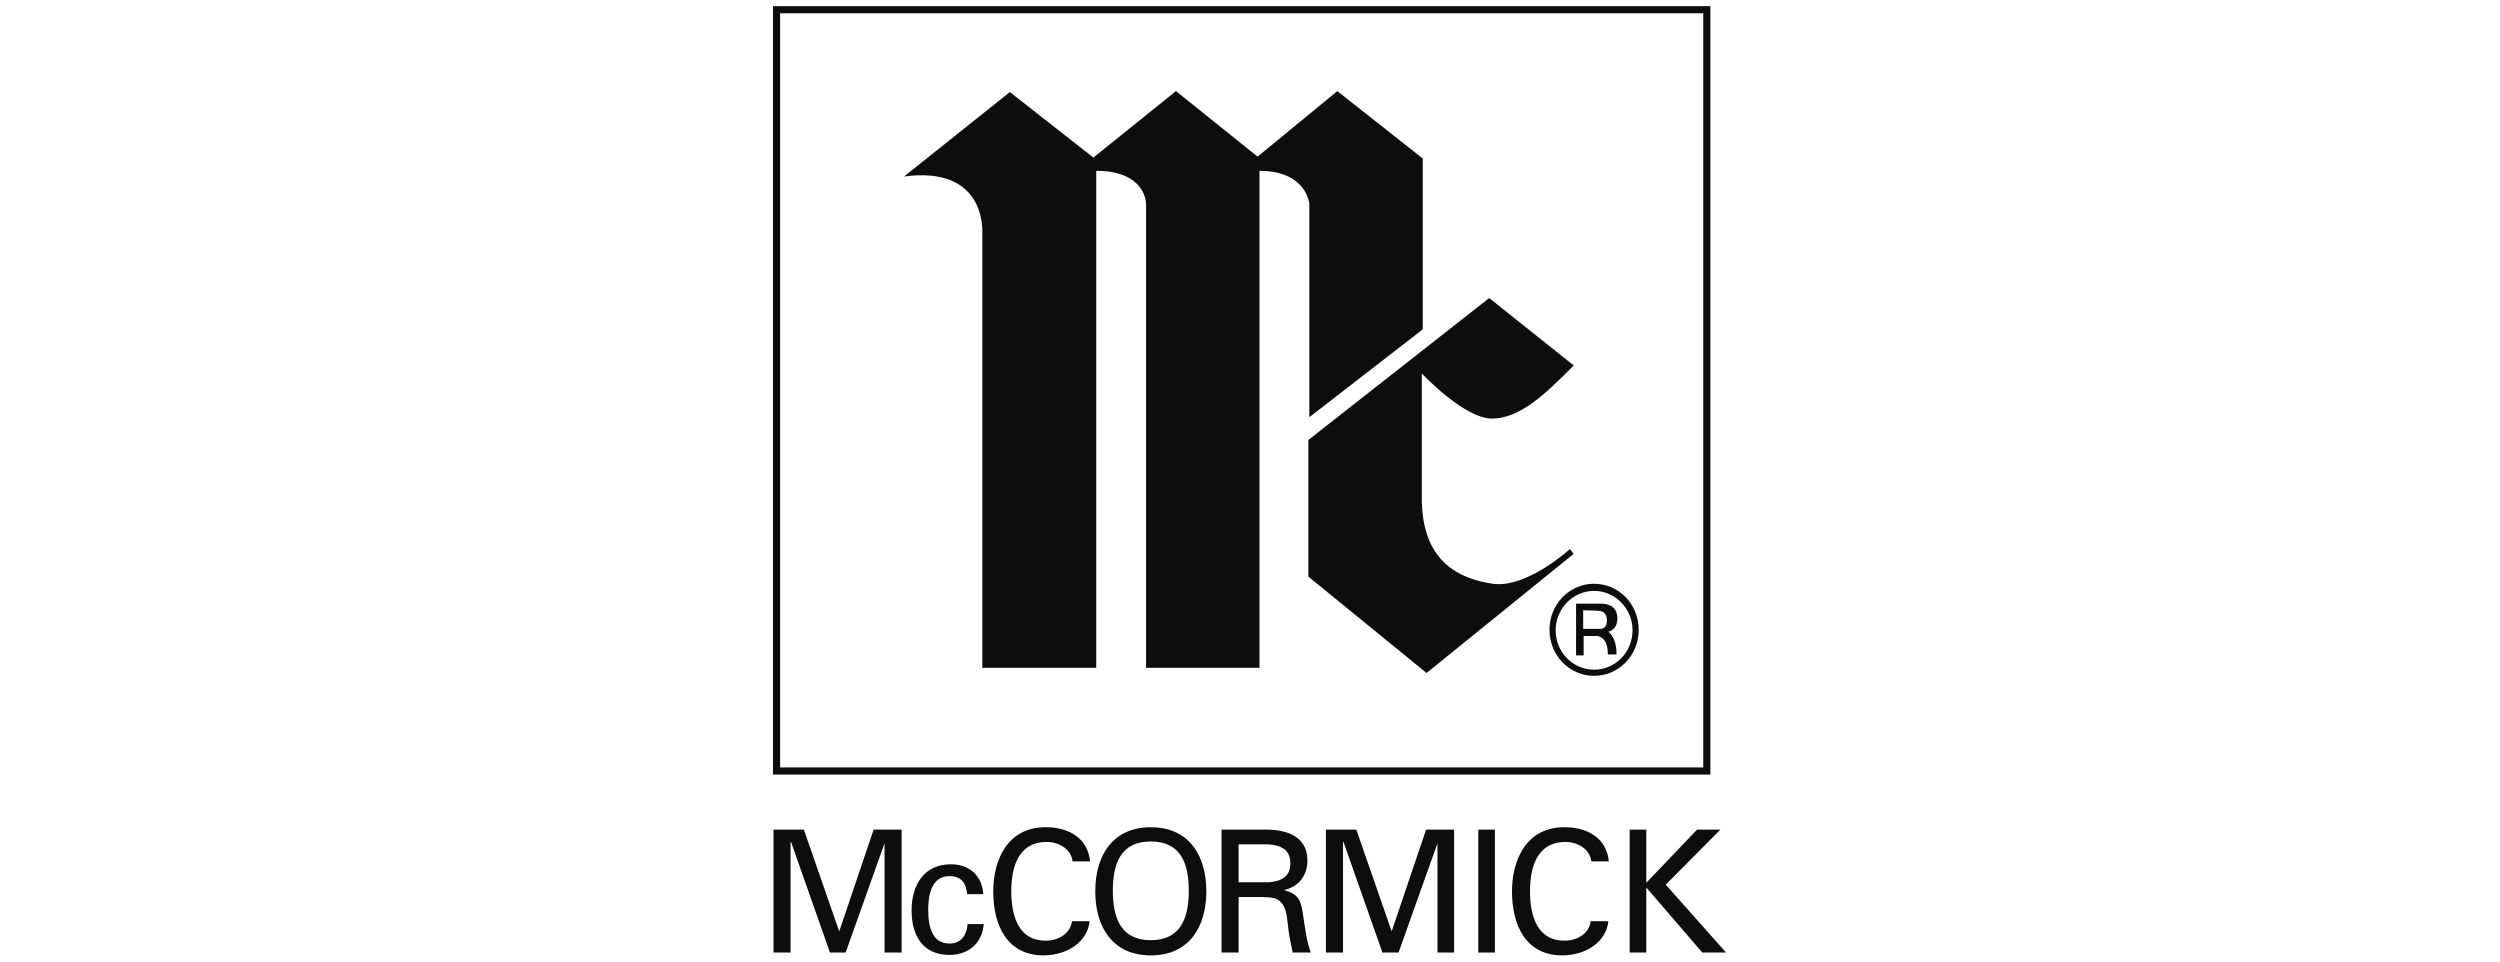
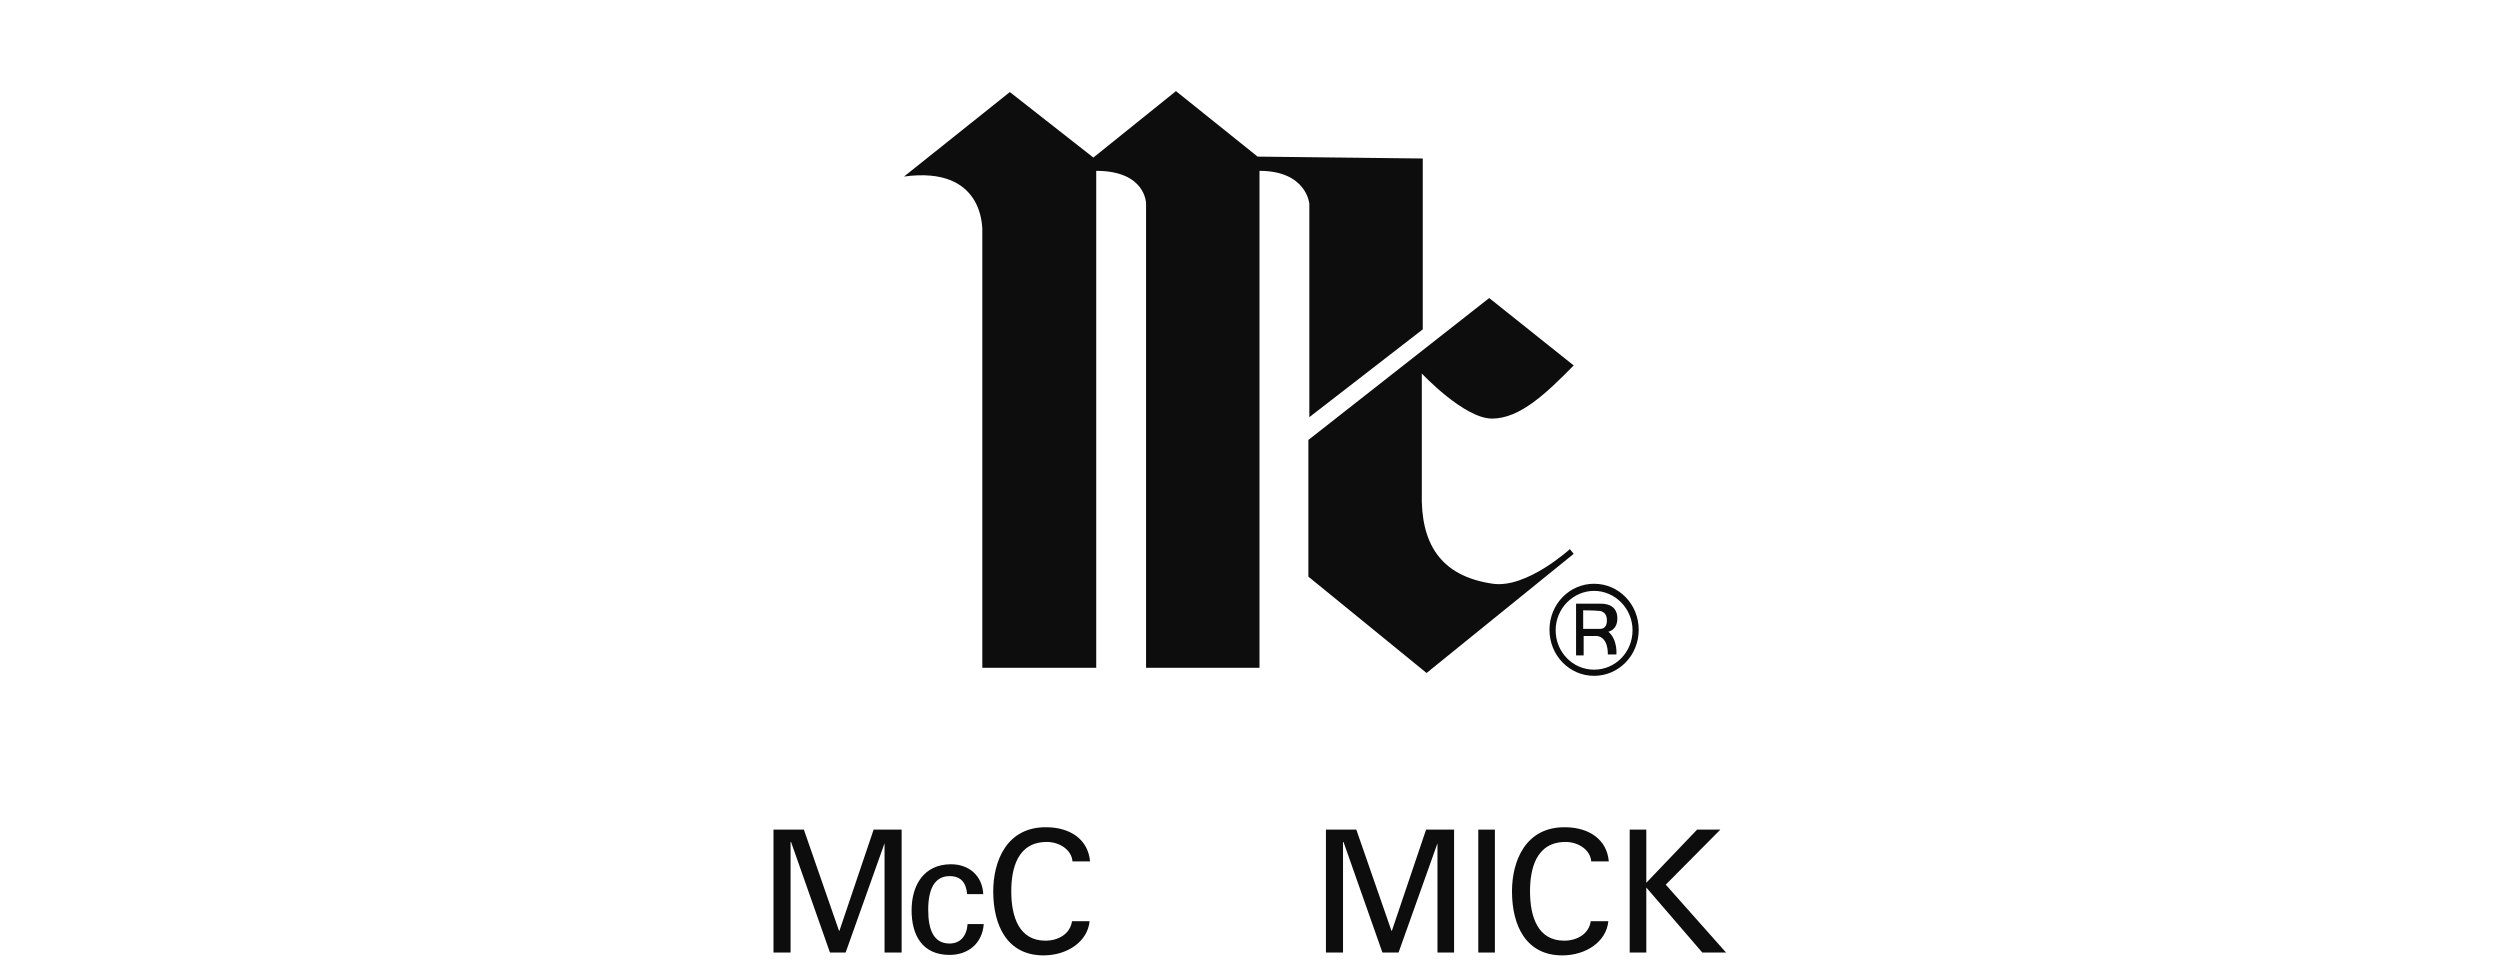
<svg xmlns="http://www.w3.org/2000/svg" width="100%" height="100%" viewBox="0 0 325 125" version="1.1" xml:space="preserve" style="fill-rule:evenodd;clip-rule:evenodd;stroke-linejoin:round;stroke-miterlimit:2;">
  <g transform="matrix(0.617,0,0,0.617,162.5,62.5)">
    <g transform="matrix(1,0,0,1,-100.5,-100)">
      <g transform="matrix(1,0,0,1,-205.6,-295.6)">
-         <path d="M403.1,457.5L205.6,457.5L205.6,295.6L403.1,295.6L403.1,457.5ZM207.1,456L401.6,456L401.6,297.1L207.1,297.1L207.1,456Z" style="fill:rgb(13,13,13);fill-rule:nonzero;" />
-         <path d="M233.2,331.5L255.5,313.7L273.1,327.5L290.5,313.5L307.7,327.3L324.5,313.5L342.5,327.7L342.5,363.7L318.6,382.2L318.6,337.2C318.6,337.2 318,330.3 308.1,330.3L308.1,435L284.2,435L284.2,337.2C284.2,337.2 284.2,330.3 273.7,330.3L273.7,435L249.7,435L249.7,342.5C249.6,342.4 250.1,329.2 233.2,331.5Z" style="fill:rgb(13,13,13);fill-rule:nonzero;" />
+         <path d="M233.2,331.5L255.5,313.7L273.1,327.5L290.5,313.5L307.7,327.3L342.5,327.7L342.5,363.7L318.6,382.2L318.6,337.2C318.6,337.2 318,330.3 308.1,330.3L308.1,435L284.2,435L284.2,337.2C284.2,337.2 284.2,330.3 273.7,330.3L273.7,435L249.7,435L249.7,342.5C249.6,342.4 250.1,329.2 233.2,331.5Z" style="fill:rgb(13,13,13);fill-rule:nonzero;" />
        <path d="M356.5,357.1L318.4,387L318.4,415.8L343.3,436.1L374.3,411L373.5,410C373.5,410 364.4,418.3 357.3,417.3C346.1,415.7 342,408.7 342.3,398L342.3,373C342.3,373 351.2,382.5 357.1,382.5C363,382.5 368.6,377.1 374.3,371.3L356.5,357.1Z" style="fill:rgb(13,13,13);fill-rule:nonzero;" />
        <path d="M378.6,436.7C373.4,436.7 369.2,432.4 369.2,427C369.2,421.6 373.4,417.3 378.6,417.3C383.8,417.3 388,421.6 388,427C388,432.4 383.8,436.7 378.6,436.7ZM378.6,418.8C374.2,418.8 370.5,422.5 370.5,427.1C370.5,431.7 374.1,435.4 378.6,435.4C383.1,435.4 386.7,431.7 386.7,427.1C386.7,422.5 383,418.8 378.6,418.8Z" style="fill:rgb(13,13,13);fill-rule:nonzero;" />
        <path d="M374.8,421.5L380.1,421.5C381.9,421.5 383.5,422.3 383.5,424.6C383.5,427.1 381.6,427.4 381.6,427.4C383.6,429.1 383.3,432.2 383.3,432.2L381.5,432.2C381.5,428 378.9,428.3 378.9,428.3L376.4,428.3L376.4,432.4L374.8,432.4L374.8,421.5ZM376.3,422.9L376.3,426.8L379.9,426.8C380.6,426.8 381.3,426.4 381.3,425C381.3,423.5 380.4,423 379.4,423C378.5,422.9 376.3,422.9 376.3,422.9Z" style="fill:rgb(13,13,13);fill-rule:nonzero;" />
        <path d="M229.2,471.7L220.9,495L217.6,495L209.4,471.7L209.3,471.7L209.3,495L205.7,495L205.7,469.1L212.1,469.1L219.5,490.4L219.6,490.4L226.8,469.1L232.7,469.1L232.7,495L229.1,495L229.1,471.7L229.2,471.7Z" style="fill:rgb(13,13,13);fill-rule:nonzero;" />
        <path d="M246.5,482.7C246.3,480.4 245.3,478.9 242.8,478.9C239.6,478.9 238.3,481.7 238.3,486C238.3,490.3 239.5,493.1 242.8,493.1C245,493.1 246.4,491.6 246.6,489L250,489C249.7,493.1 246.7,495.5 242.8,495.5C237.1,495.5 234.8,491.4 234.8,486.1C234.8,480.8 237.4,476.4 243.1,476.4C246.9,476.4 249.7,478.8 249.9,482.7L246.5,482.7Z" style="fill:rgb(13,13,13);fill-rule:nonzero;" />
        <path d="M268.7,475.8C268.5,473.3 265.9,471.7 263.3,471.7C257,471.7 255.8,477.5 255.8,482.1C255.8,487.4 257.4,492.5 263,492.5C265.7,492.5 268.2,491.1 268.6,488.4L272.3,488.4C271.9,492.7 267.6,495.6 262.6,495.6C255,495.6 252,489.4 252,482.1C252,475.8 254.8,468.4 263.4,468.6C268.3,468.7 272,471.2 272.4,475.8L268.7,475.8Z" style="fill:rgb(13,13,13);fill-rule:nonzero;" />
-         <path d="M285.2,468.6C293.2,468.6 296.9,474.5 296.9,482.1C296.9,489.7 293.2,495.6 285.2,495.6C277.2,495.6 273.5,489.7 273.5,482.1C273.5,474.5 277.2,468.6 285.2,468.6ZM285.2,492.4C291.7,492.4 293.2,487.4 293.2,482C293.2,476.5 291.7,471.6 285.2,471.6C278.7,471.6 277.2,476.5 277.2,482C277.2,487.4 278.7,492.4 285.2,492.4Z" style="fill:rgb(13,13,13);fill-rule:nonzero;" />
-         <path d="M303.7,483.3L303.7,495L300.1,495L300.1,469.1L309.5,469.1C313.8,469.1 318.2,470.5 318.2,475.6C318.2,478.7 316.4,481.1 313.4,481.8L313.4,481.9C316.5,482.7 316.9,484.3 317.3,487.2C317.7,489.8 318,492.5 318.9,495L315.1,495C314.8,493.5 314.4,491.8 314.2,490.2C313.9,487.9 313.9,485.8 312.7,484.5C311.7,483.3 310.3,483.4 308.8,483.3L303.7,483.3ZM303.7,480.2L309.8,480.2C313.7,480 314.6,478.2 314.6,476.2C314.6,474.2 313.7,472.4 309.8,472.2L303.7,472.2L303.7,480.2Z" style="fill:rgb(13,13,13);fill-rule:nonzero;" />
        <path d="M345.7,471.7L337.4,495L334,495L325.8,471.7L325.7,471.7L325.7,495L322.1,495L322.1,469.1L328.5,469.1L335.9,490.4L336,490.4L343.2,469.1L349.1,469.1L349.1,495L345.6,495L345.6,471.7L345.7,471.7Z" style="fill:rgb(13,13,13);fill-rule:nonzero;" />
        <rect x="354.2" y="469.1" width="3.5" height="25.9" style="fill:rgb(13,13,13);" />
        <path d="M378,475.8C377.8,473.3 375.2,471.7 372.6,471.7C366.3,471.7 365.1,477.5 365.1,482.1C365.1,487.4 366.7,492.5 372.3,492.5C375,492.5 377.5,491.1 377.9,488.4L381.6,488.4C381.2,492.7 376.9,495.6 371.9,495.6C364.3,495.6 361.3,489.4 361.3,482.1C361.3,475.8 364.1,468.4 372.7,468.6C377.6,468.7 381.3,471.2 381.7,475.8L378,475.8Z" style="fill:rgb(13,13,13);fill-rule:nonzero;" />
        <path d="M386.1,495L386.1,469.1L389.6,469.1L389.6,480.3L400.3,469.1L405.2,469.1L393.7,480.7L406.4,495L401.4,495L389.6,481.3L389.6,495L386.1,495Z" style="fill:rgb(13,13,13);fill-rule:nonzero;" />
      </g>
    </g>
  </g>
</svg>